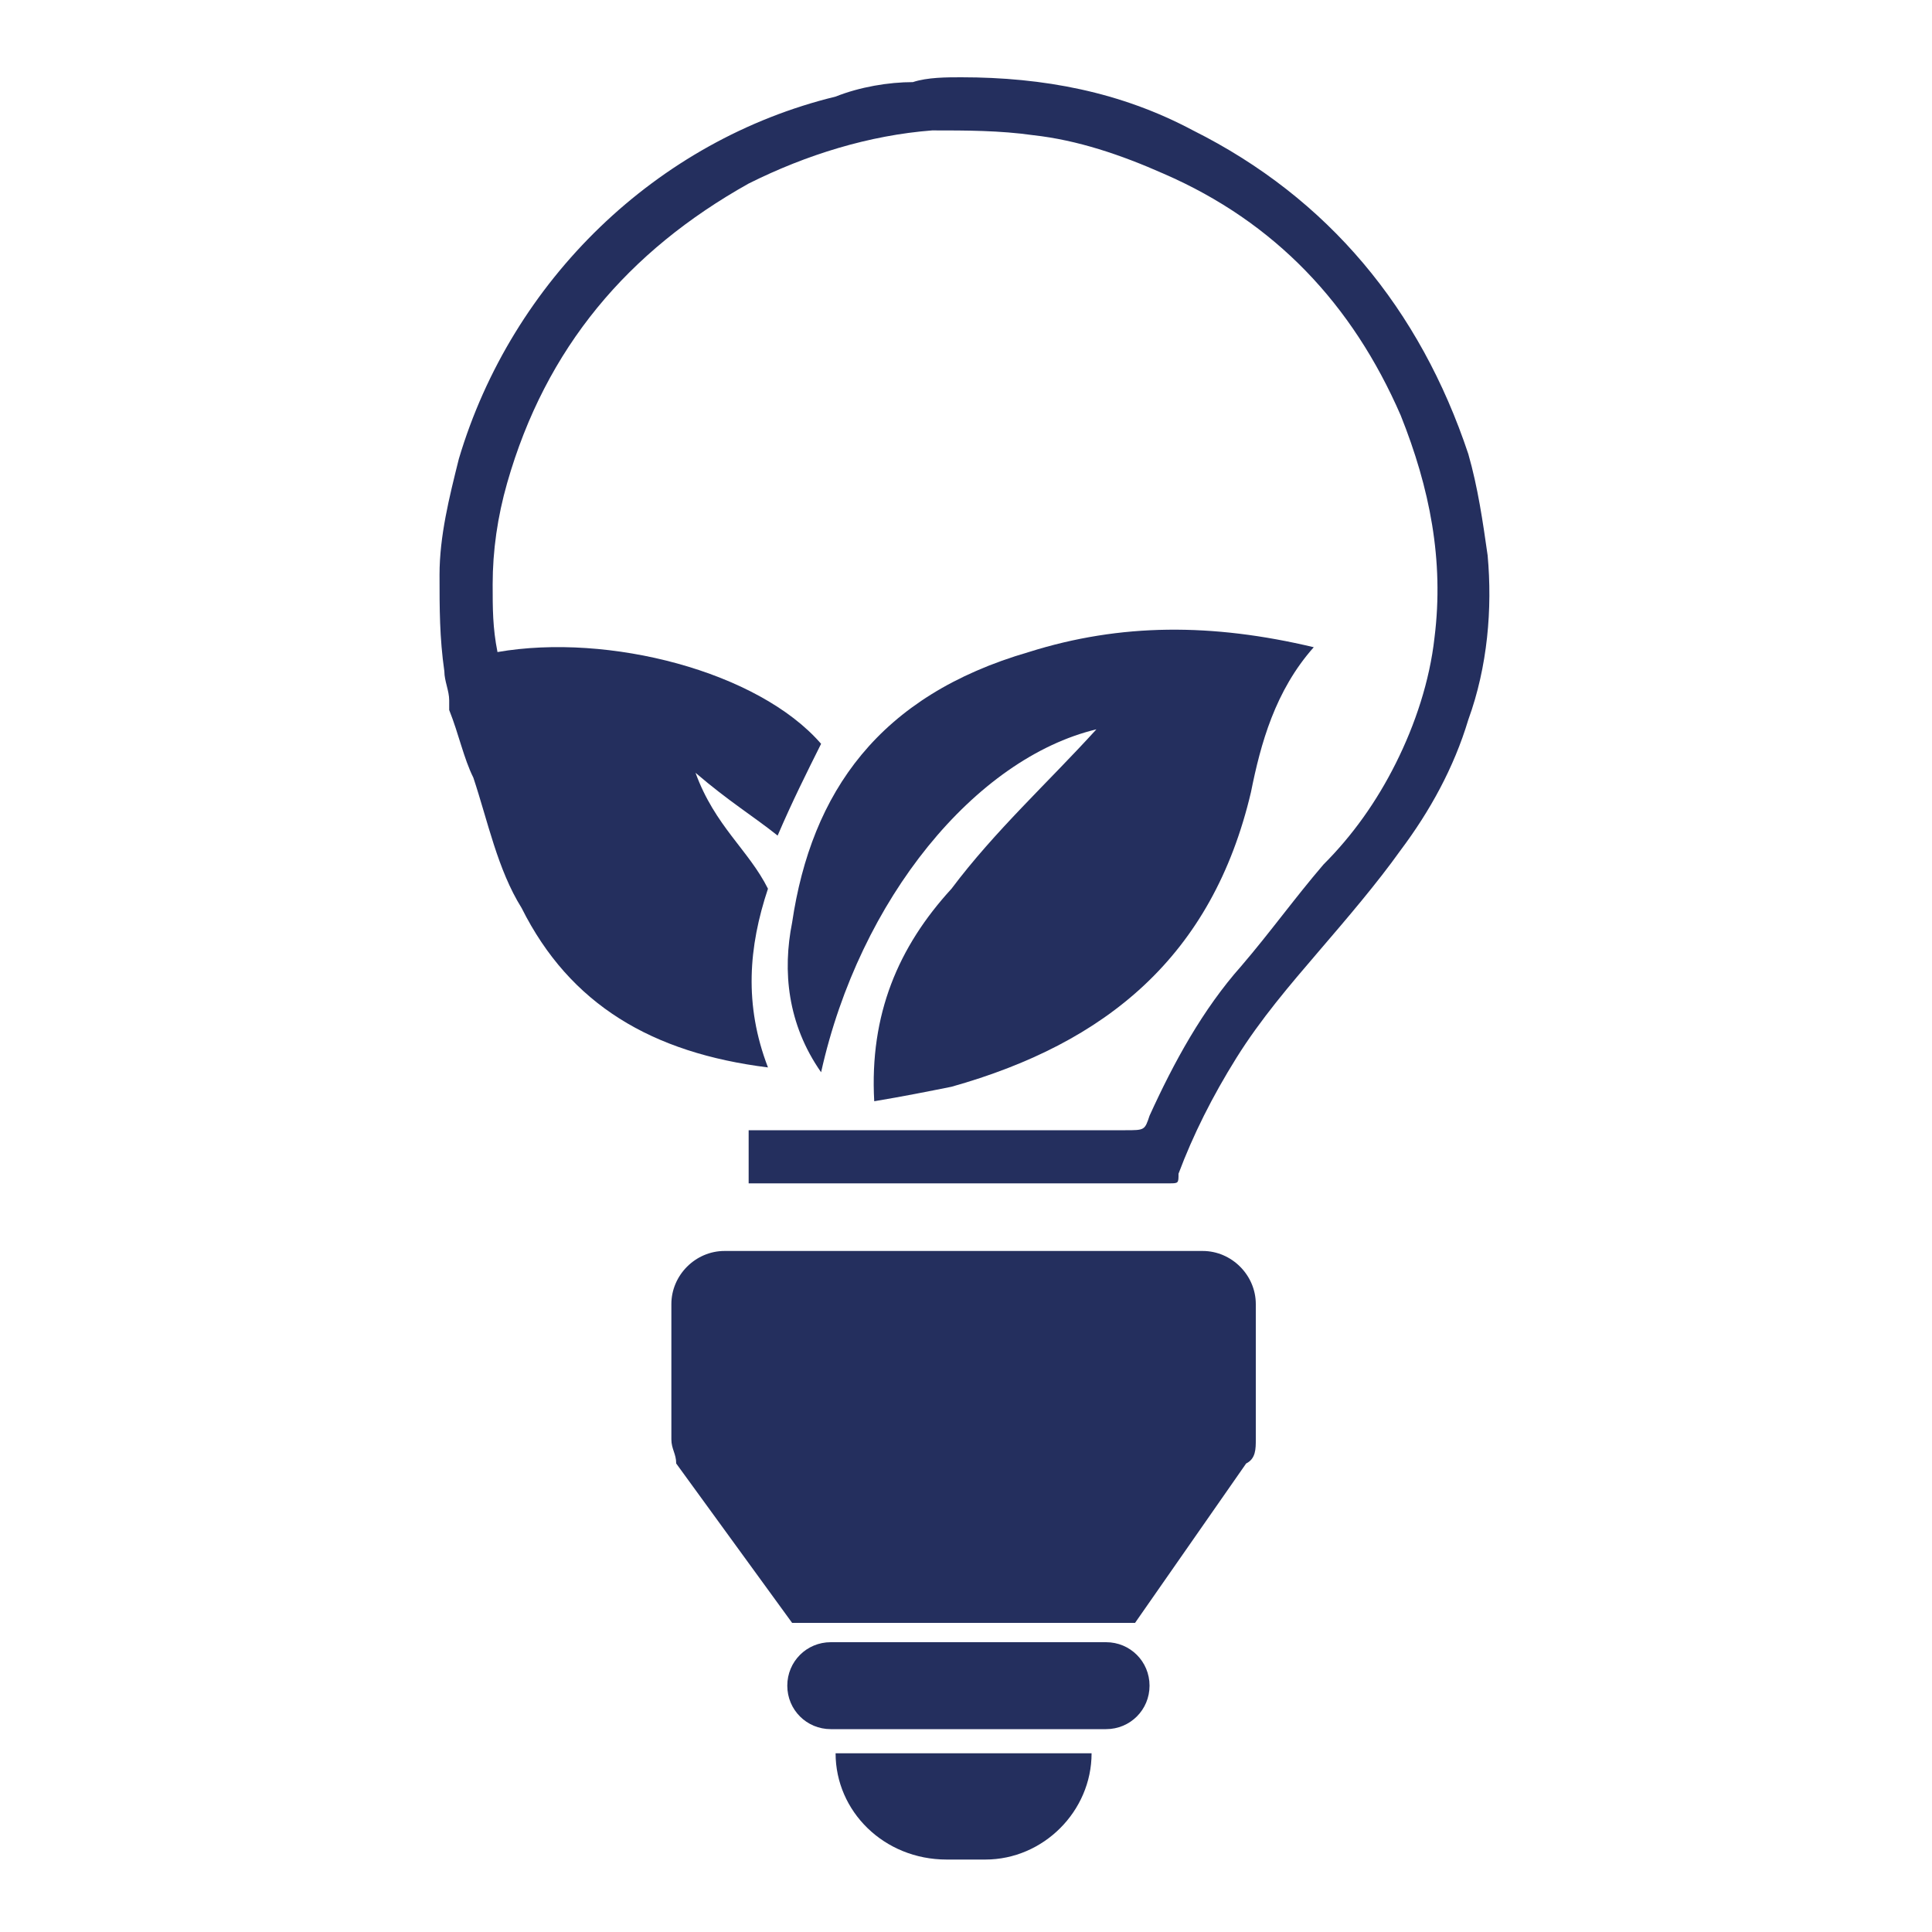
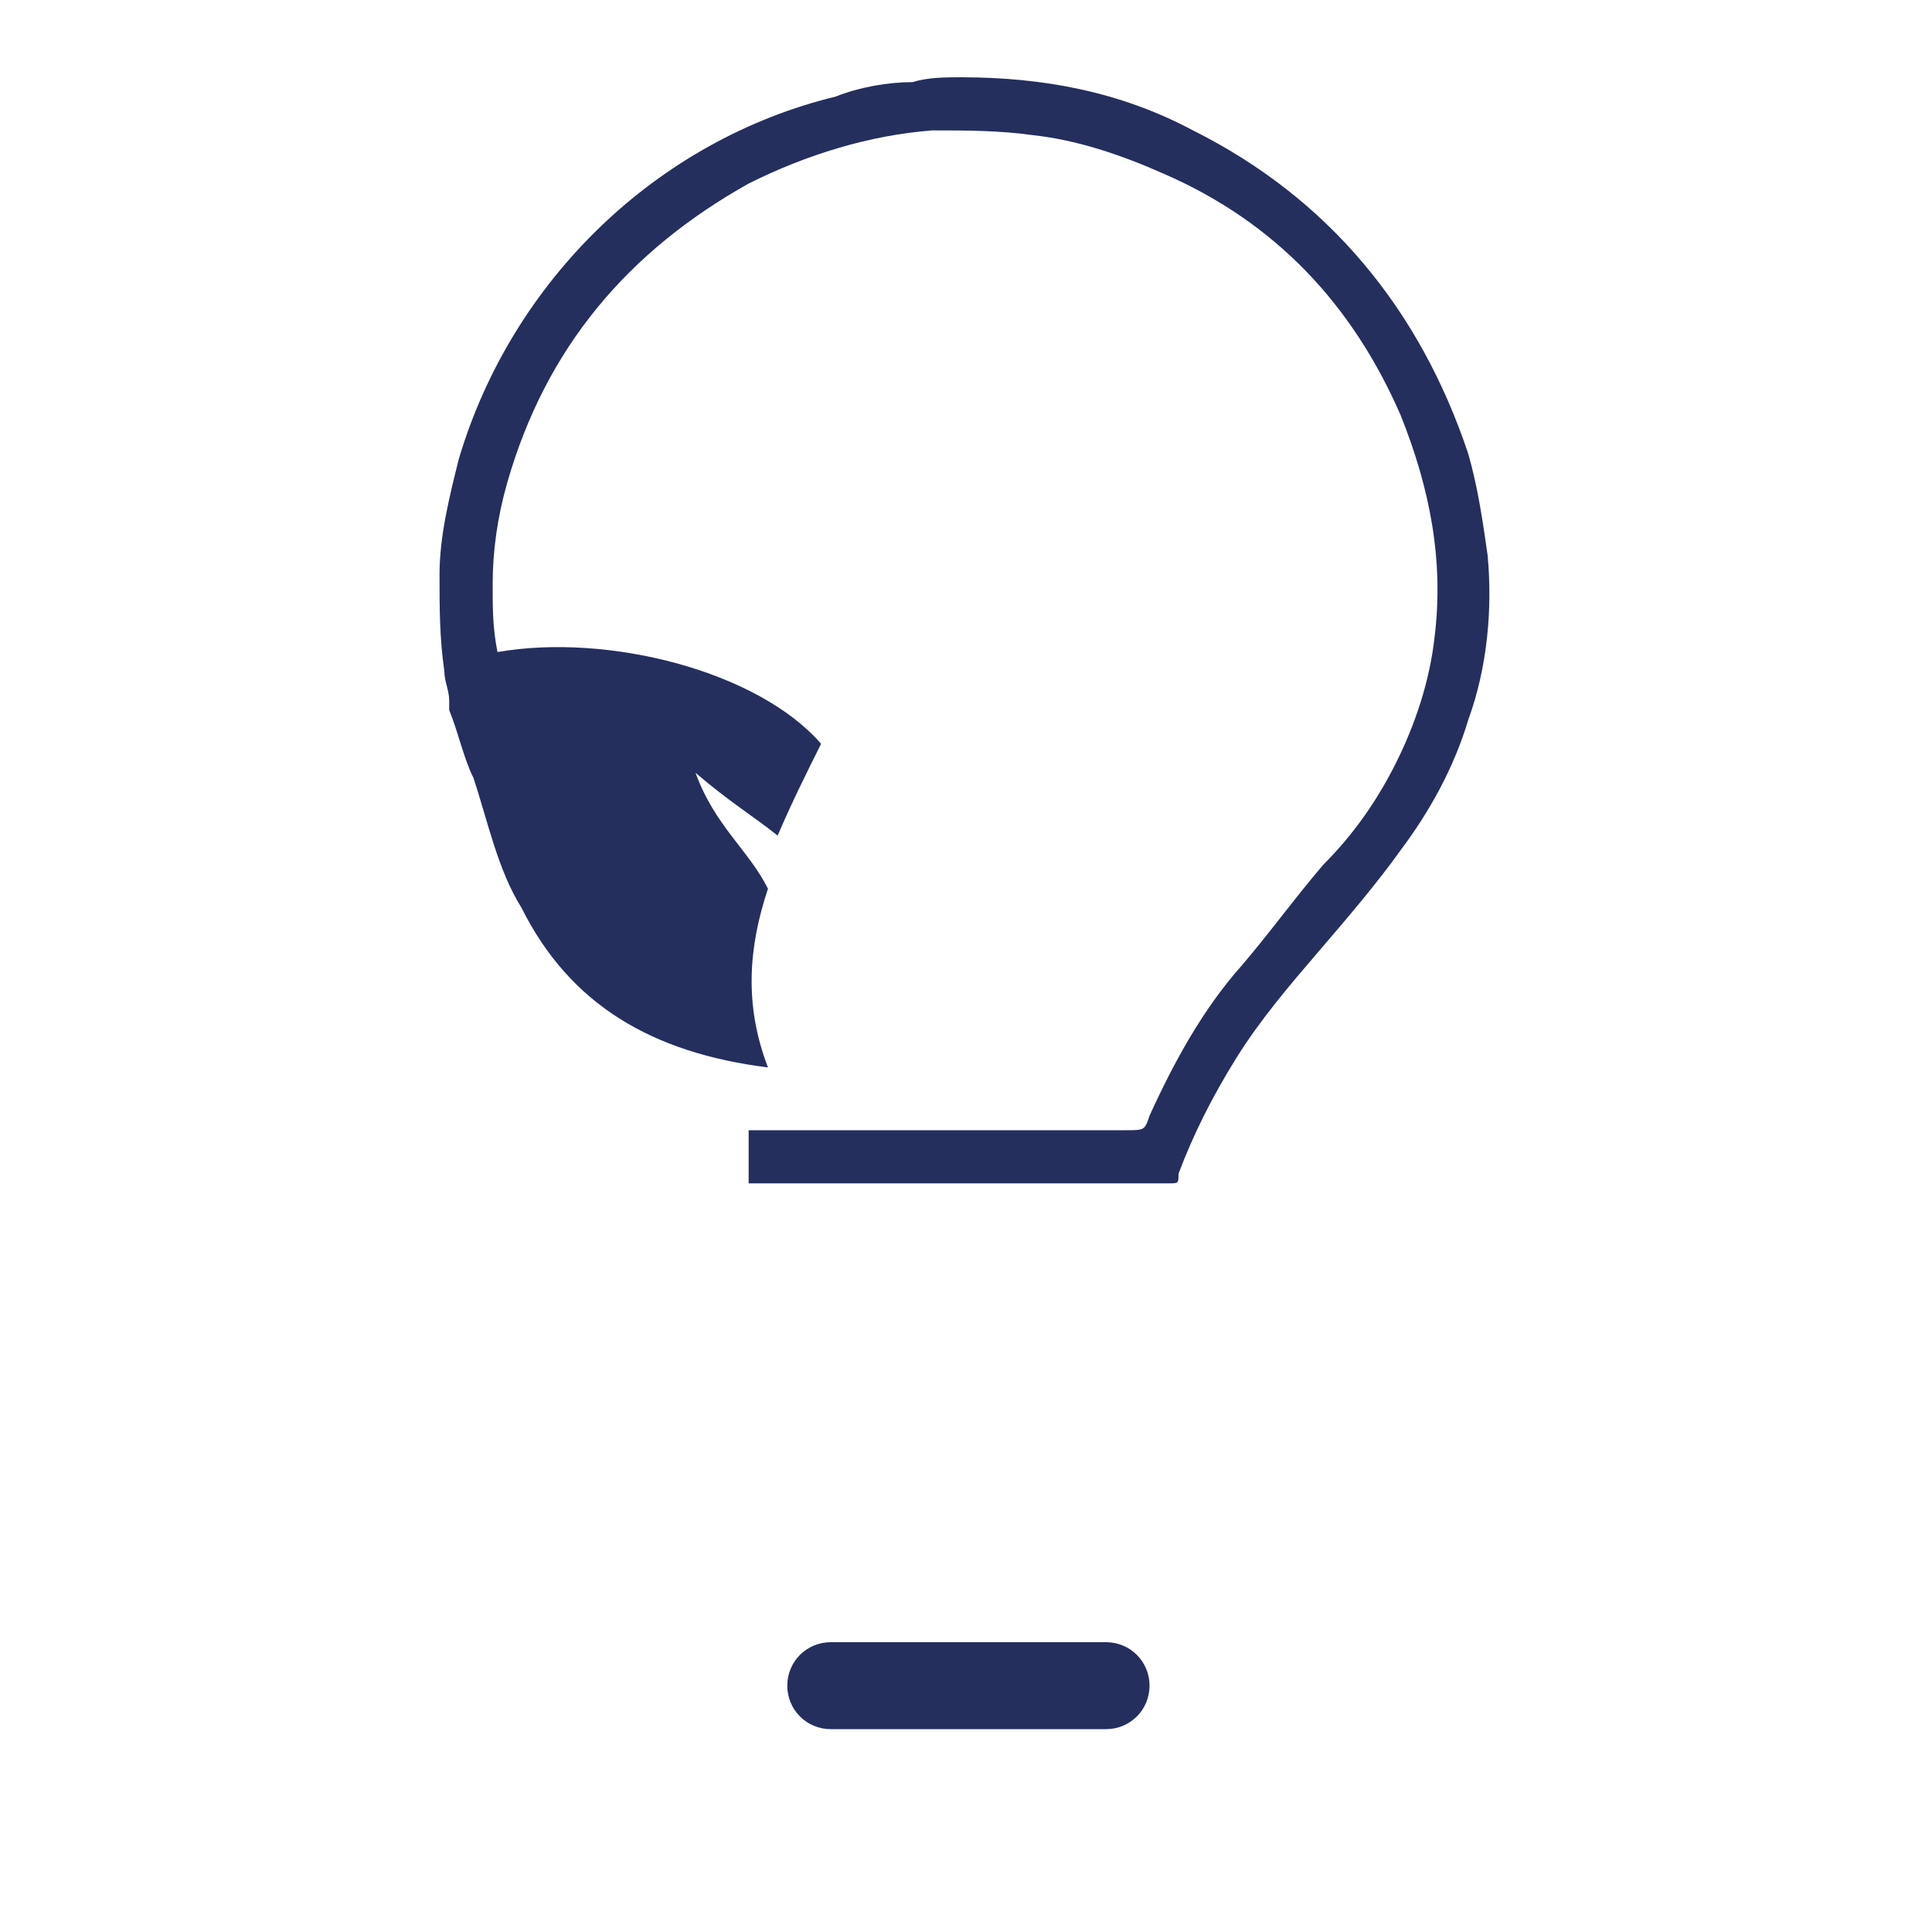
<svg xmlns="http://www.w3.org/2000/svg" version="1.1" id="Livello_1" x="0px" y="0px" width="40px" height="40px" viewBox="0 0 40 40" style="enable-background:new 0 0 40 40;" xml:space="preserve">
  <style type="text/css">
	.st0{fill:#242F5E;}
</style>
  <g>
    <path class="st0" d="M30.8,11.5c-0.1-0.7-0.2-1.4-0.4-2.1c-1-3-2.9-5.3-5.7-6.7c-1.5-0.8-3.1-1.1-4.8-1.1c-0.3,0-0.7,0-1,0.1   c-0.5,0-1.1,0.1-1.6,0.3c-3.7,0.9-6.7,3.8-7.8,7.5c-0.2,0.8-0.4,1.6-0.4,2.4c0,0.7,0,1.3,0.1,2c0,0.2,0.1,0.4,0.1,0.6   c0,0.1,0,0.1,0,0.2c0.2,0.5,0.3,1,0.5,1.4c0.3,0.9,0.5,1.9,1,2.7c1,2,2.7,3,5.1,3.3c-0.5-1.3-0.4-2.5,0-3.7   c-0.4-0.8-1.1-1.3-1.5-2.4c0.7,0.6,1.2,0.9,1.7,1.3c0.3-0.7,0.6-1.3,0.9-1.9c-1.3-1.5-4.4-2.3-6.7-1.9c-0.1-0.5-0.1-0.9-0.1-1.4   c0-0.7,0.1-1.4,0.3-2.1c0.8-2.8,2.5-4.8,5-6.2c1.2-0.6,2.5-1,3.8-1.1c0.7,0,1.4,0,2.1,0.1c0.9,0.1,1.8,0.4,2.7,0.8   c2.3,1,3.9,2.7,4.9,5c0.6,1.5,0.9,3,0.7,4.6c-0.1,0.9-0.4,1.8-0.8,2.6c-0.4,0.8-0.9,1.5-1.5,2.1c-0.6,0.7-1.1,1.4-1.7,2.1   c-0.8,0.9-1.4,2-1.9,3.1c-0.1,0.3-0.1,0.3-0.5,0.3c-2.5,0-5,0-7.5,0c-0.1,0-0.2,0-0.3,0v1.1c0.1,0,0.1,0,0.2,0c2.8,0,5.7,0,8.5,0   c0.2,0,0.2,0,0.2-0.2c0.3-0.8,0.7-1.6,1.2-2.4s1.1-1.5,1.7-2.2s1.2-1.4,1.7-2.1c0.6-0.8,1.1-1.7,1.4-2.7   C30.8,13.8,30.9,12.6,30.8,11.5z" />
    <path class="st0" d="M22.9,34h-5.7c-0.5,0-0.9,0.4-0.9,0.9s0.4,0.9,0.9,0.9h5.7c0.5,0,0.9-0.4,0.9-0.9C23.8,34.4,23.4,34,22.9,34z" />
-     <path class="st0" d="M19.6,38.5h0.8c1.2,0,2.2-1,2.2-2.2h-5.3C17.3,37.5,18.3,38.5,19.6,38.5z" />
-     <path class="st0" d="M24.9,25.9H15c-0.6,0-1.1,0.5-1.1,1.1v2.8c0,0.2,0.1,0.3,0.1,0.5l2.4,3.3h7.1l2.3-3.3C26,30.2,26,30,26,29.8   V27C26,26.4,25.5,25.9,24.9,25.9z" />
-     <path class="st0" d="M18.1,22.8c0.6-0.1,1.1-0.2,1.6-0.3c3.2-0.9,5.4-2.7,6.2-6.1c0.2-1,0.5-2.1,1.3-3c-2.1-0.5-4-0.5-5.9,0.1   c-3.1,0.9-4.5,2.9-4.9,5.6c-0.2,1-0.1,2.1,0.6,3.1c0.8-3.6,3.2-6.5,5.7-7.1c-1,1.1-2.1,2.1-3,3.3C18.6,19.6,18,21,18.1,22.8z" />
  </g>
</svg>